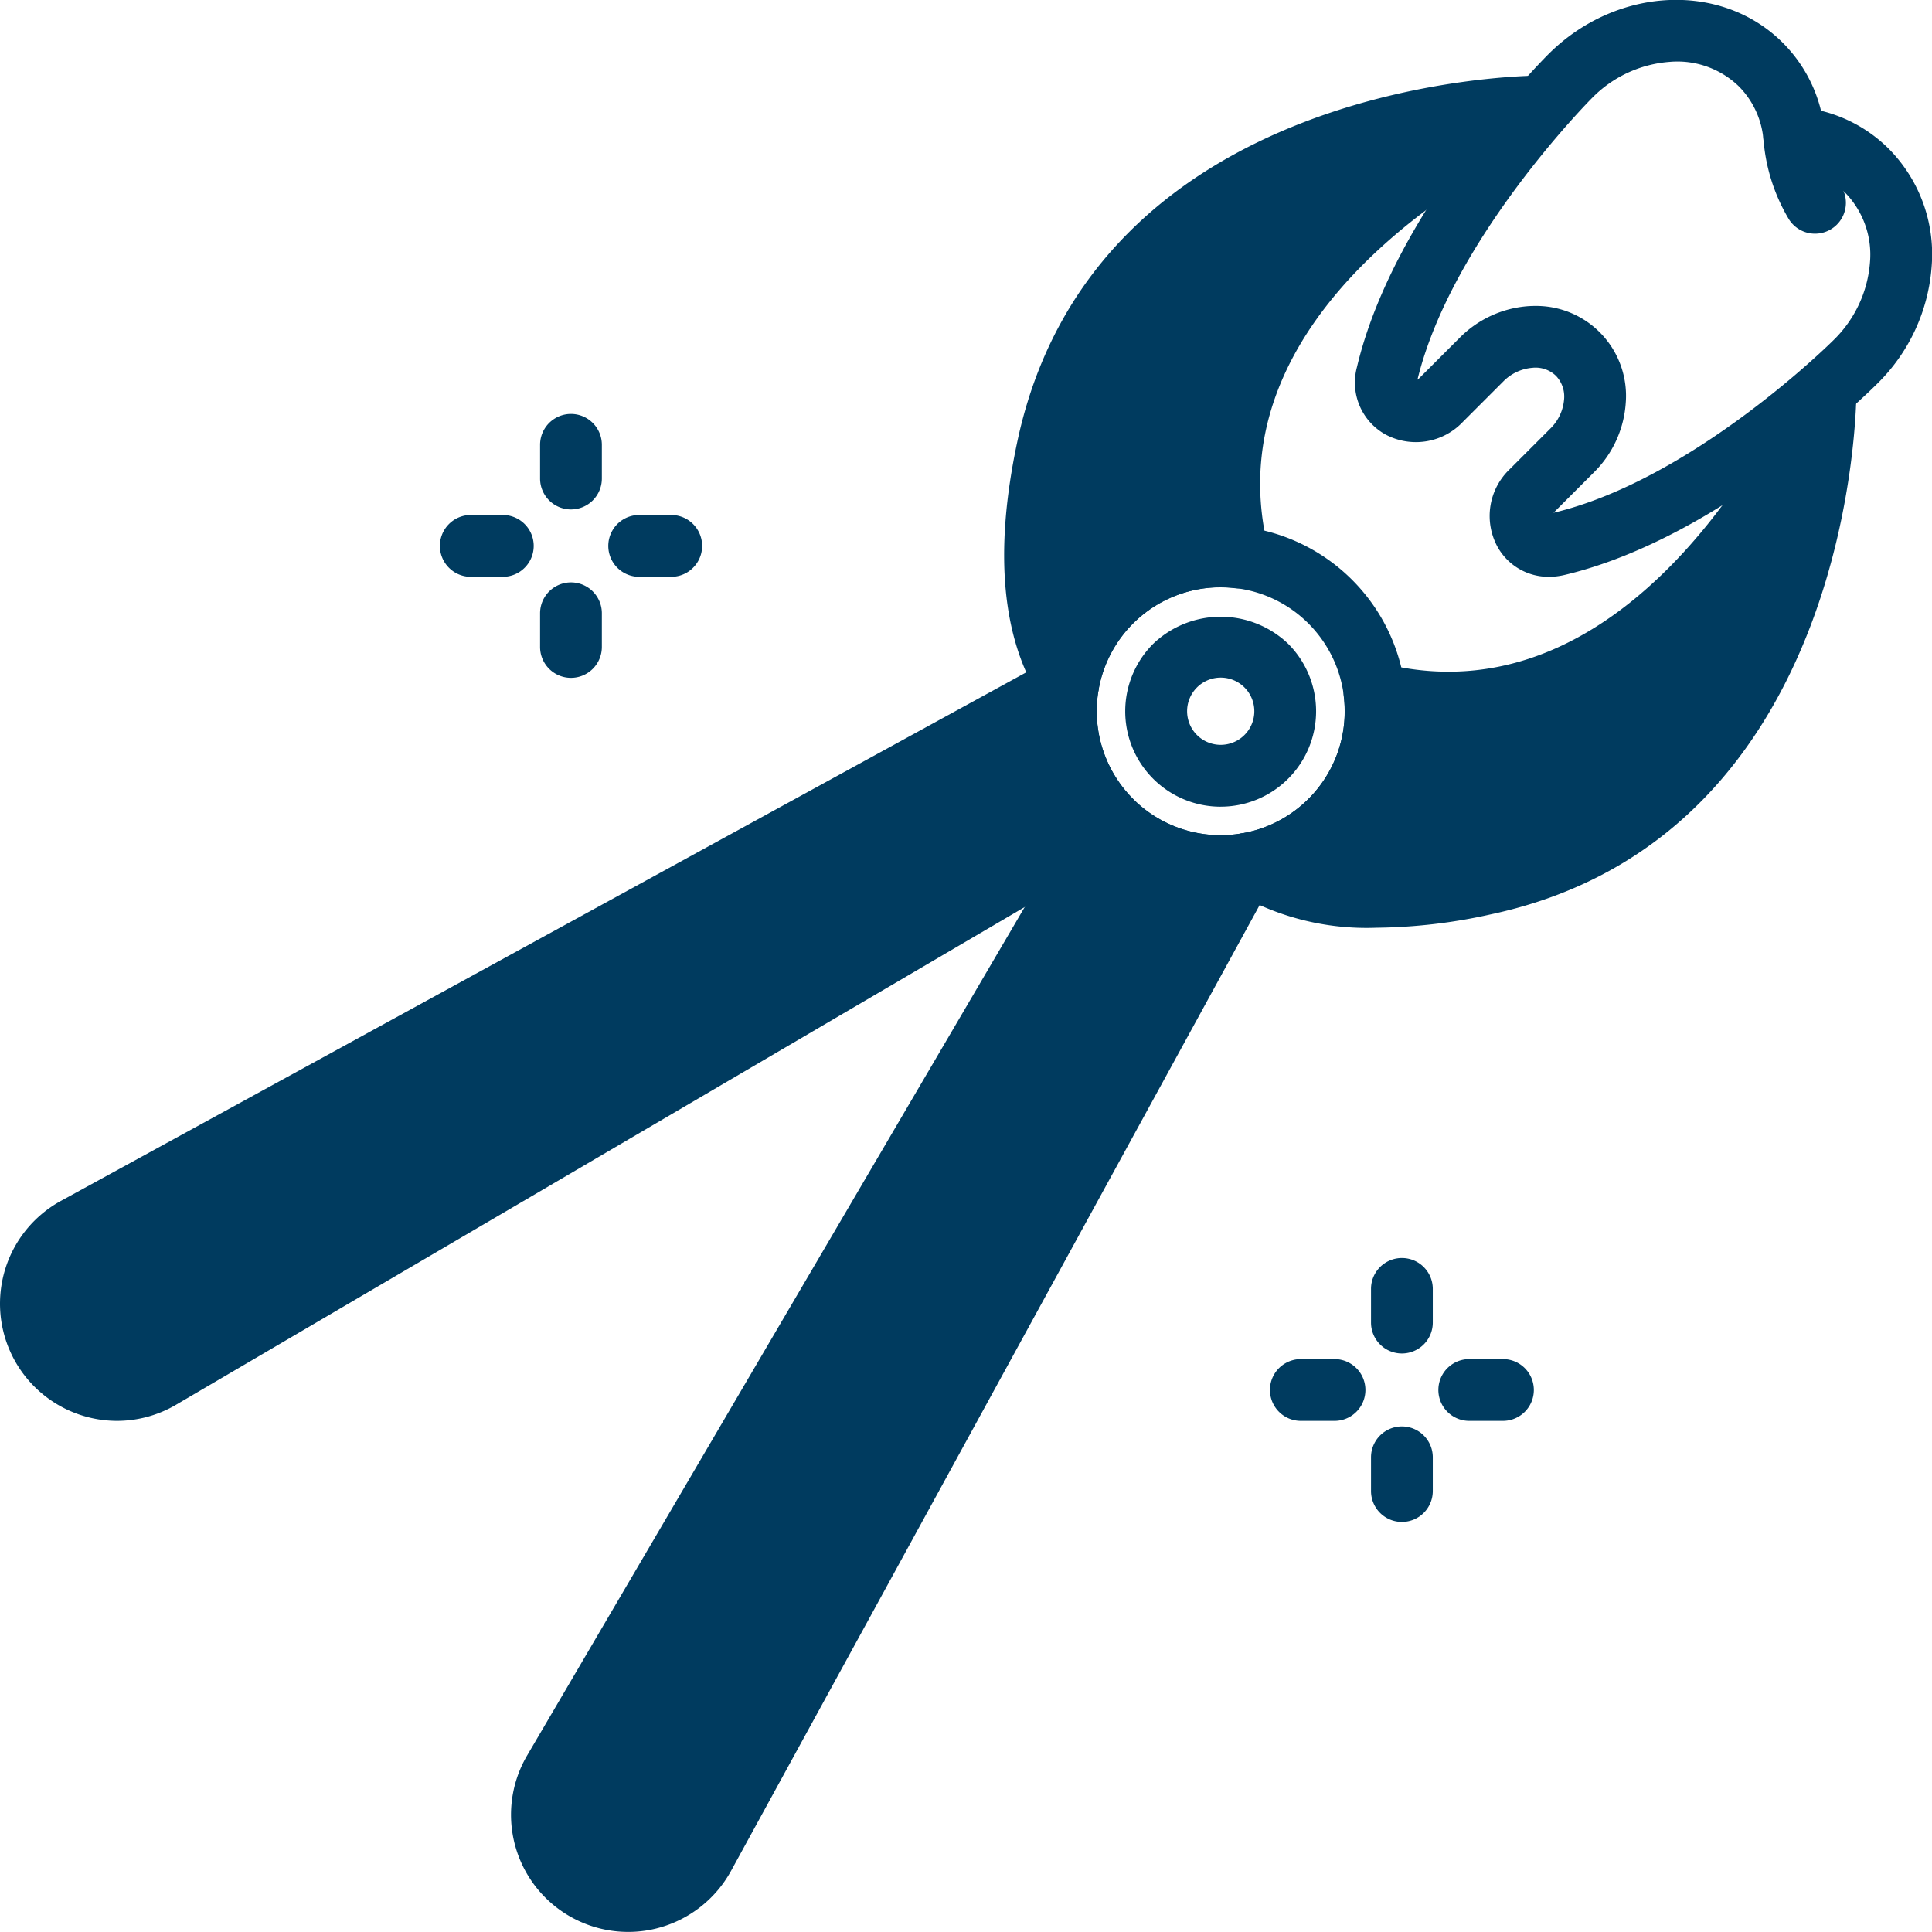
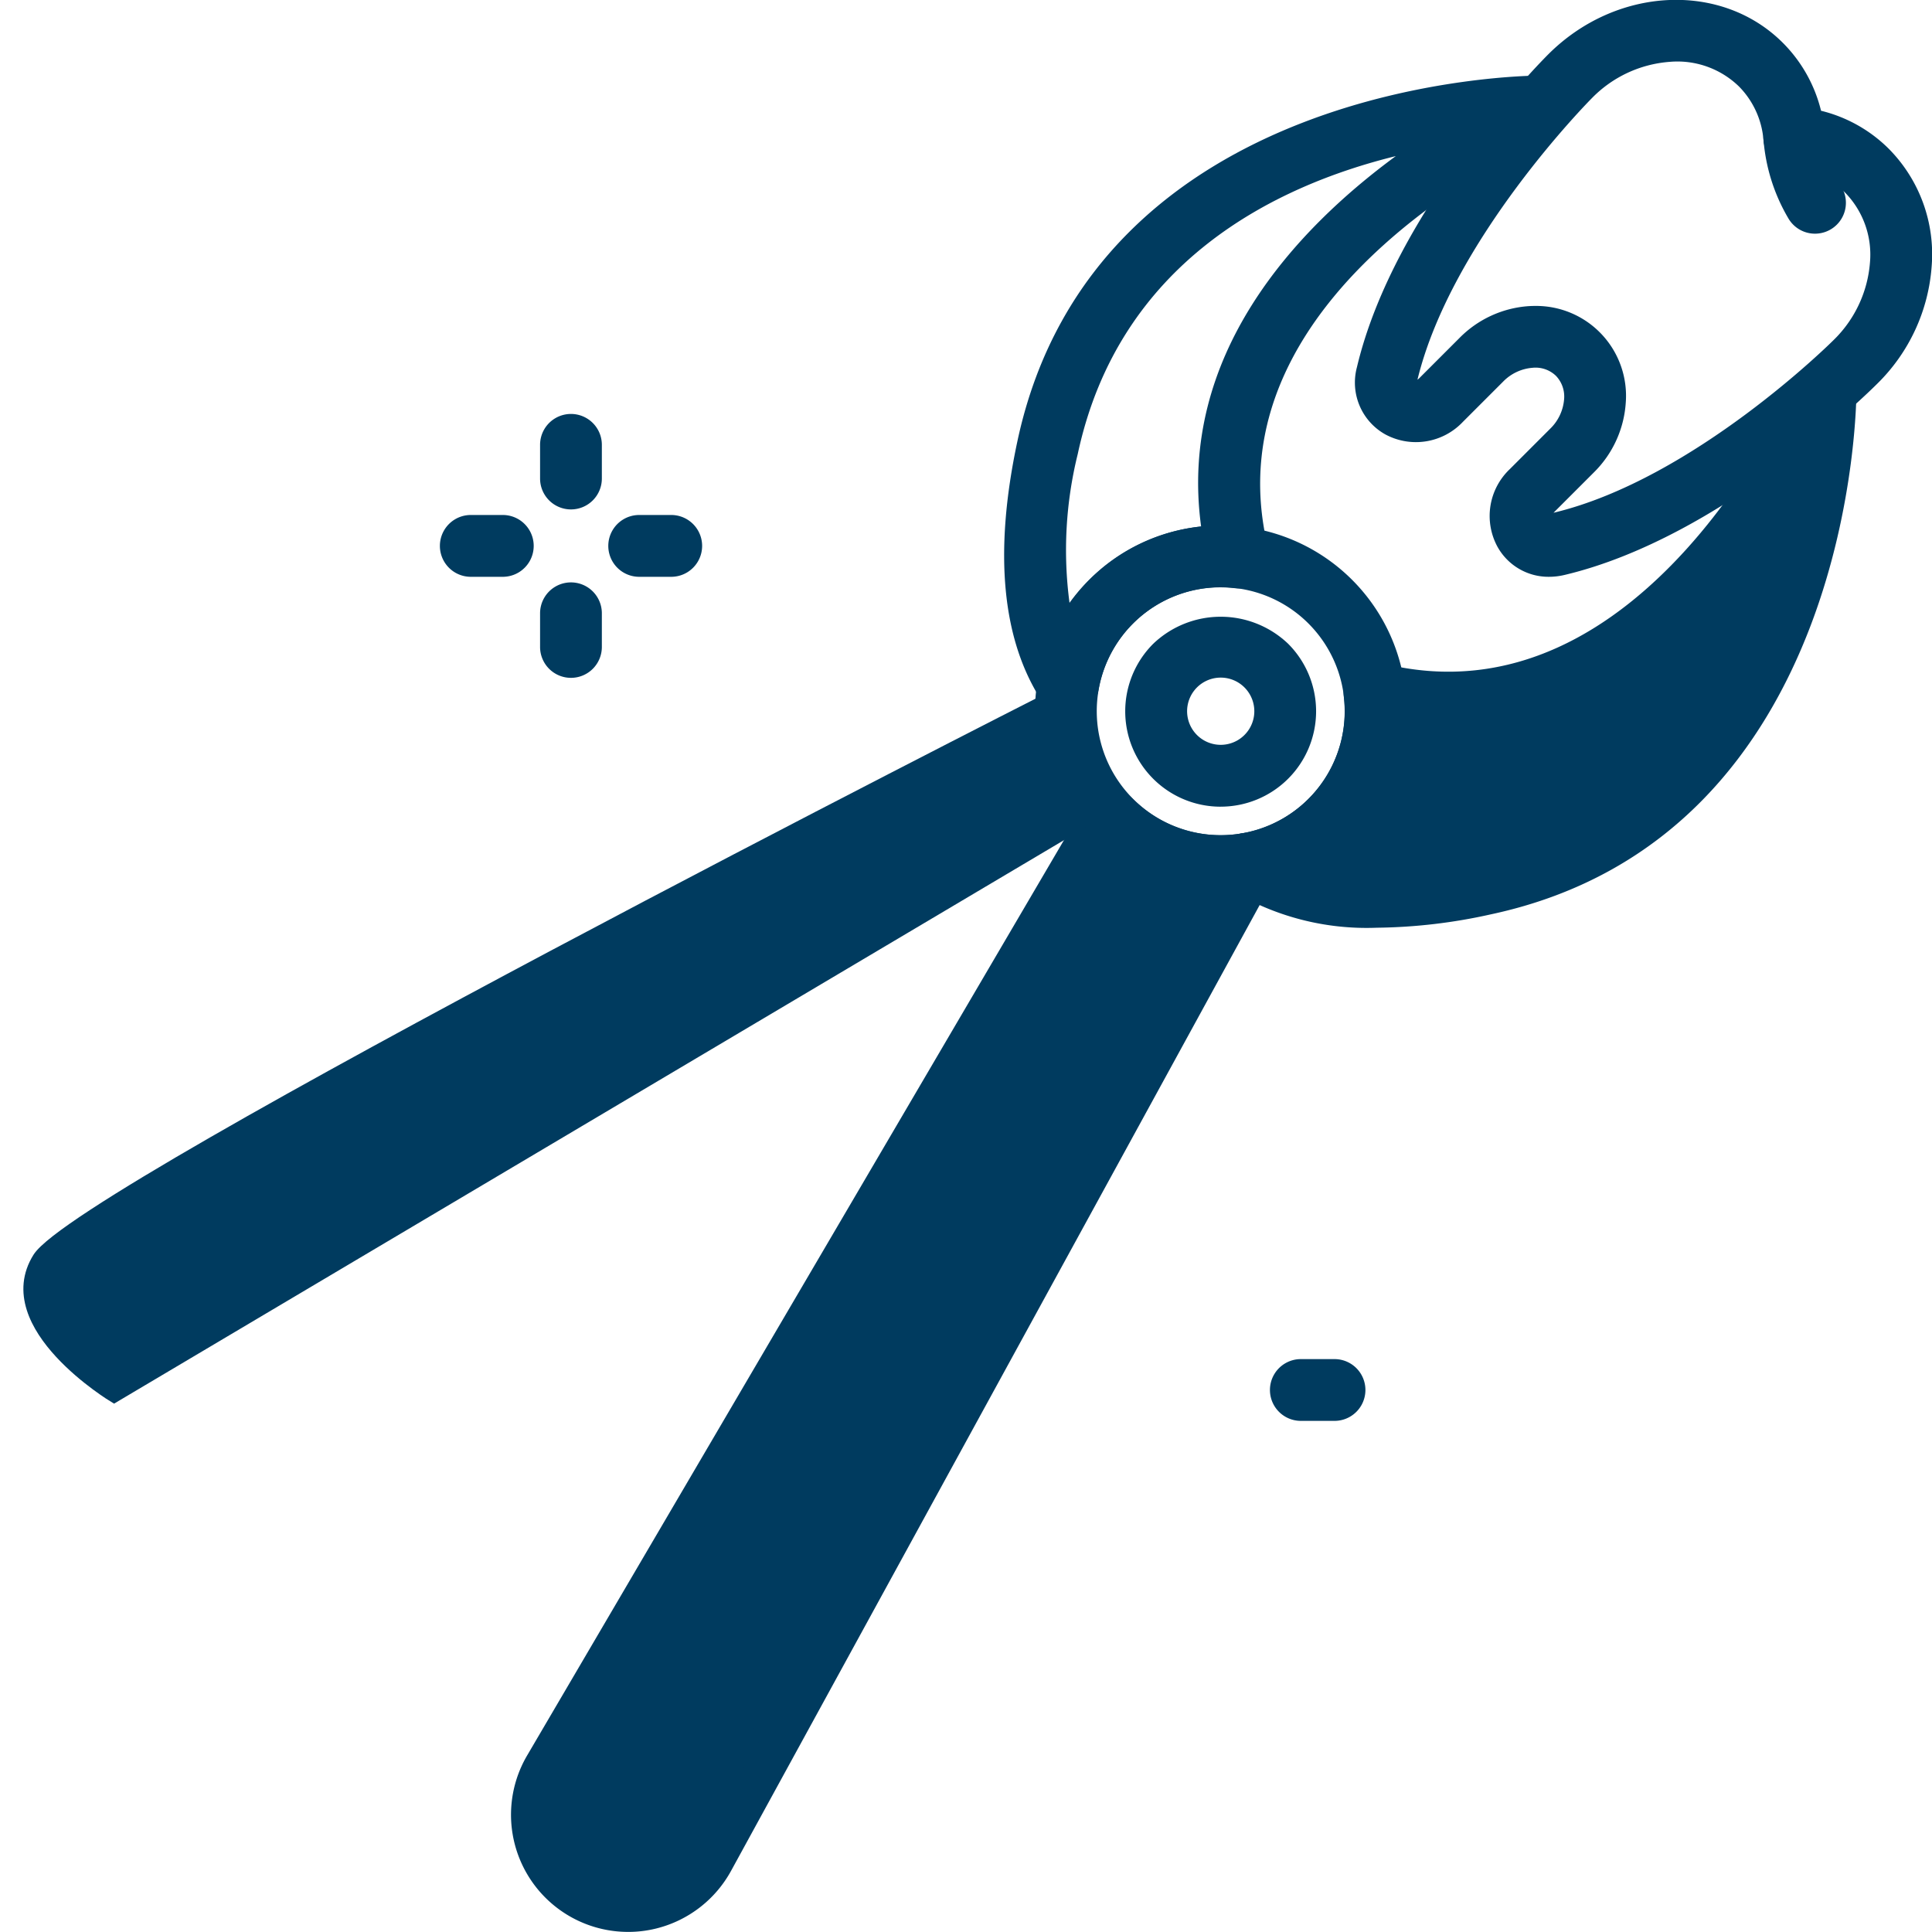
<svg xmlns="http://www.w3.org/2000/svg" width="83.819" height="83.814" viewBox="0 0 83.819 83.814">
  <g id="Group_4918" data-name="Group 4918" transform="translate(-43.258 -48.433)">
    <g id="Group_4917" data-name="Group 4917" transform="translate(43.258 48.433)">
      <path id="Path_3669" data-name="Path 3669" d="M149.079,60.21a1.335,1.335,0,0,1-1.163-.674,7.944,7.944,0,0,1-1.077-3.453,1.34,1.34,0,0,1,2.679-.092,5.51,5.51,0,0,0,.722,2.212,1.34,1.34,0,0,1-1.161,2.007Z" transform="translate(-70.334 -50.072)" fill="#003b5f" />
      <path id="Path_3670" data-name="Path 3670" d="M131.273,73.457a2.529,2.529,0,0,1-2.246-1.313,2.8,2.8,0,0,1,.542-3.36l1.748-1.749a2,2,0,0,0,.606-1.281,1.3,1.3,0,0,0-.351-1.013,1.272,1.272,0,0,0-1.014-.352,2,2,0,0,0-1.28.6l-1.749,1.749a2.8,2.8,0,0,1-3.36.543,2.575,2.575,0,0,1-1.234-2.918c1.622-6.859,8.028-13.3,8.3-13.572,2.944-2.944,7.509-3.169,10.178-.5a6.272,6.272,0,0,1,1.657,2.947,6.268,6.268,0,0,1,2.946,1.657,6.5,6.5,0,0,1,1.855,5.068,7.938,7.938,0,0,1-2.358,5.113c-.269.27-6.711,6.675-13.568,8.3A2.91,2.91,0,0,1,131.273,73.457Zm-.611-11.751a3.9,3.9,0,0,1,3.935,4.211,4.678,4.678,0,0,1-1.385,3.014l-1.748,1.748c6.076-1.448,12.092-7.432,12.151-7.493a5.261,5.261,0,0,0,1.579-3.381,3.85,3.85,0,0,0-1.075-3.01,3.726,3.726,0,0,0-2.334-1.057,1.341,1.341,0,0,1-1.211-1.212,3.734,3.734,0,0,0-1.058-2.335,3.831,3.831,0,0,0-3.01-1.075,5.259,5.259,0,0,0-3.379,1.577c-.062.062-6.088,6.132-7.566,12.213a.6.6,0,0,0,.072-.059l1.748-1.748a4.665,4.665,0,0,1,3.014-1.385C130.485,61.709,130.574,61.706,130.662,61.706Z" transform="translate(-64.065 -48.433)" fill="#003b5f" />
      <path id="Path_3671" data-name="Path 3671" d="M112.108,95.415a8.059,8.059,0,1,1,5.7-2.358A8.039,8.039,0,0,1,112.108,95.415Zm0-13.439a5.38,5.38,0,1,0,3.805,1.573A5.367,5.367,0,0,0,112.108,81.977Z" transform="translate(-59.149 -56.501)" fill="#003b5f" />
      <path id="Path_3672" data-name="Path 3672" d="M121.661,94.225a11.358,11.358,0,0,1-6.356-1.656,1.341,1.341,0,0,1,.509-2.44,5.363,5.363,0,0,0,4.42-5.924,1.339,1.339,0,0,1,1.658-1.455c11.421,2.883,17.943-12.145,18.008-12.3a1.34,1.34,0,0,1,2.574.51c0,.193.005,19.294-15.866,22.686A23.763,23.763,0,0,1,121.661,94.225Zm-2.071-2.841a17.331,17.331,0,0,0,6.457-.355c8.374-1.79,11.649-8.6,12.928-13.8-3.2,4.362-8.613,9.456-16.067,8.442a8.06,8.06,0,0,1-3.319,5.709Z" transform="translate(-61.934 -53.976)" fill="#003b5f" />
      <path id="Path_3673" data-name="Path 3673" d="M105.016,80.637a1.341,1.341,0,0,1-1.12-.6c-1.752-2.661-2.115-6.463-1.081-11.3,3.355-15.7,22.071-15.866,22.673-15.866a1.341,1.341,0,0,1,.525,2.574c-.152.064-15.176,6.613-12.3,18.007a1.34,1.34,0,0,1-1.454,1.66,5.364,5.364,0,0,0-5.926,4.418,1.341,1.341,0,0,1-1.047,1.084A1.384,1.384,0,0,1,105.016,80.637Zm14.217-24.273c-5.194,1.28-12.006,4.555-13.8,12.928a17.351,17.351,0,0,0-.356,6.457,8.1,8.1,0,0,1,.85-1,8.015,8.015,0,0,1,4.859-2.315C109.776,65,114.871,59.569,119.233,56.364Z" transform="translate(-58.676 -49.592)" fill="#003b5f" />
      <path id="Path_3674" data-name="Path 3674" d="M78.363,144.376a5.082,5.082,0,0,1-4.39-7.654l24.18-41.229a1.34,1.34,0,0,1,2.1-.27,5.383,5.383,0,0,0,4.728,1.492,1.341,1.341,0,0,1,1.4,1.965L82.817,141.734a5.1,5.1,0,0,1-3.234,2.492A5.037,5.037,0,0,1,78.363,144.376ZM99.682,98.184l-23.4,39.894a2.4,2.4,0,0,0,.751,3.222,2.4,2.4,0,0,0,3.429-.852L102.94,99.4A8.085,8.085,0,0,1,99.682,98.184Z" transform="translate(-51.104 -60.561)" fill="#003b5f" />
-       <path id="Path_3675" data-name="Path 3675" d="M48.343,120.116a5.084,5.084,0,0,1-2.443-9.543L88.953,87a1.34,1.34,0,0,1,1.965,1.4,5.391,5.391,0,0,0,1.492,4.728,1.339,1.339,0,0,1-.269,2.1l-41.229,24.18A5.065,5.065,0,0,1,48.343,120.116ZM88.237,90.45l-41.05,22.474a2.4,2.4,0,0,0-.853,3.43,2.4,2.4,0,0,0,3.221.75l39.893-23.4A8.074,8.074,0,0,1,88.237,90.45Z" transform="translate(-43.258 -58.472)" fill="#003b5f" />
      <path id="Path_3676" data-name="Path 3676" d="M113.495,92.9a4.139,4.139,0,0,1-2.927-7.068,4.238,4.238,0,0,1,5.854,0,4.14,4.14,0,0,1-2.927,7.067Zm0-5.6a1.458,1.458,0,1,0,1.031.426A1.454,1.454,0,0,0,113.495,87.3Z" transform="translate(-60.536 -57.902)" fill="#003b5f" />
-       <path id="Path_3677" data-name="Path 3677" d="M125.131,126.47a1.34,1.34,0,0,1-1.341-1.34v-1.462a1.34,1.34,0,1,1,2.68,0v1.462A1.34,1.34,0,0,1,125.131,126.47Z" transform="translate(-64.309 -67.75)" fill="#003b5f" />
-       <path id="Path_3678" data-name="Path 3678" d="M125.131,136.364a1.34,1.34,0,0,1-1.341-1.341v-1.462a1.34,1.34,0,0,1,2.68,0v1.462A1.34,1.34,0,0,1,125.131,136.364Z" transform="translate(-64.309 -70.336)" fill="#003b5f" />
-       <path id="Path_3679" data-name="Path 3679" d="M130.549,130.945h-1.462a1.34,1.34,0,1,1,0-2.68h1.462a1.34,1.34,0,1,1,0,2.68Z" transform="translate(-65.344 -69.301)" fill="#003b5f" />
      <path id="Path_3680" data-name="Path 3680" d="M120.655,130.945h-1.462a1.34,1.34,0,1,1,0-2.68h1.462a1.34,1.34,0,1,1,0,2.68Z" transform="translate(-62.757 -69.301)" fill="#003b5f" />
      <path id="Path_3681" data-name="Path 3681" d="M76.322,76.89a1.34,1.34,0,0,1-1.34-1.341V74.088a1.34,1.34,0,1,1,2.68,0v1.462A1.34,1.34,0,0,1,76.322,76.89Z" transform="translate(-51.551 -54.789)" fill="#003b5f" />
      <path id="Path_3682" data-name="Path 3682" d="M76.322,86.783a1.34,1.34,0,0,1-1.34-1.341V83.982a1.34,1.34,0,1,1,2.68,0v1.461A1.34,1.34,0,0,1,76.322,86.783Z" transform="translate(-51.551 -57.375)" fill="#003b5f" />
      <path id="Path_3683" data-name="Path 3683" d="M81.741,81.364H80.28a1.341,1.341,0,0,1,0-2.681h1.462a1.341,1.341,0,0,1,0,2.681Z" transform="translate(-52.585 -56.34)" fill="#003b5f" />
      <path id="Path_3684" data-name="Path 3684" d="M71.848,81.364H70.388a1.341,1.341,0,0,1,0-2.681h1.461a1.341,1.341,0,0,1,0,2.681Z" transform="translate(-49.999 -56.34)" fill="#003b5f" />
    </g>
    <path id="Path_3685" data-name="Path 3685" d="M123.381,86.235s4.25.611,5.989-.387,11.189-9.156,11.189-9.156,1.532,8.351-5.048,13.4-12.028,5.738-14.349,5.034a13.61,13.61,0,0,1-3.053-1.185Z" transform="translate(-19.566 -7.387)" fill="#003b5f" stroke="#003b5f" stroke-miterlimit="10" stroke-width="0.5" />
-     <path id="Path_3686" data-name="Path 3686" d="M121.723,55.95s-11.007,1.174-13.1,4.813-5.786,15.34-4.646,17.59,5.47-5.147,8.5-5.147c2.357,0-1.562,1.44,2.46-8.569C116.079,61.783,119.274,61.837,121.723,55.95Z" transform="translate(-15.815 -1.965)" fill="#003b5f" stroke="#003b5f" stroke-miterlimit="10" stroke-width="0.5" />
    <path id="Path_3687" data-name="Path 3687" d="M99.9,97.492,105,99.85,80.823,142.939s-2.289,1.35-3.757,0-2.406-2.406-1.291-4.872S99.9,97.492,99.9,97.492Z" transform="translate(-8.372 -12.824)" fill="#003b5f" stroke="#003b5f" stroke-miterlimit="10" stroke-width="0.5" />
    <path id="Path_3688" data-name="Path 3688" d="M88.926,89.649,90.8,94.812l-42.144,25s-5.127-3.081-3.287-6.031S88.926,89.649,88.926,89.649Z" transform="translate(-0.448 -10.774)" fill="#003b5f" stroke="#003b5f" stroke-miterlimit="10" stroke-width="0.5" />
  </g>
</svg>